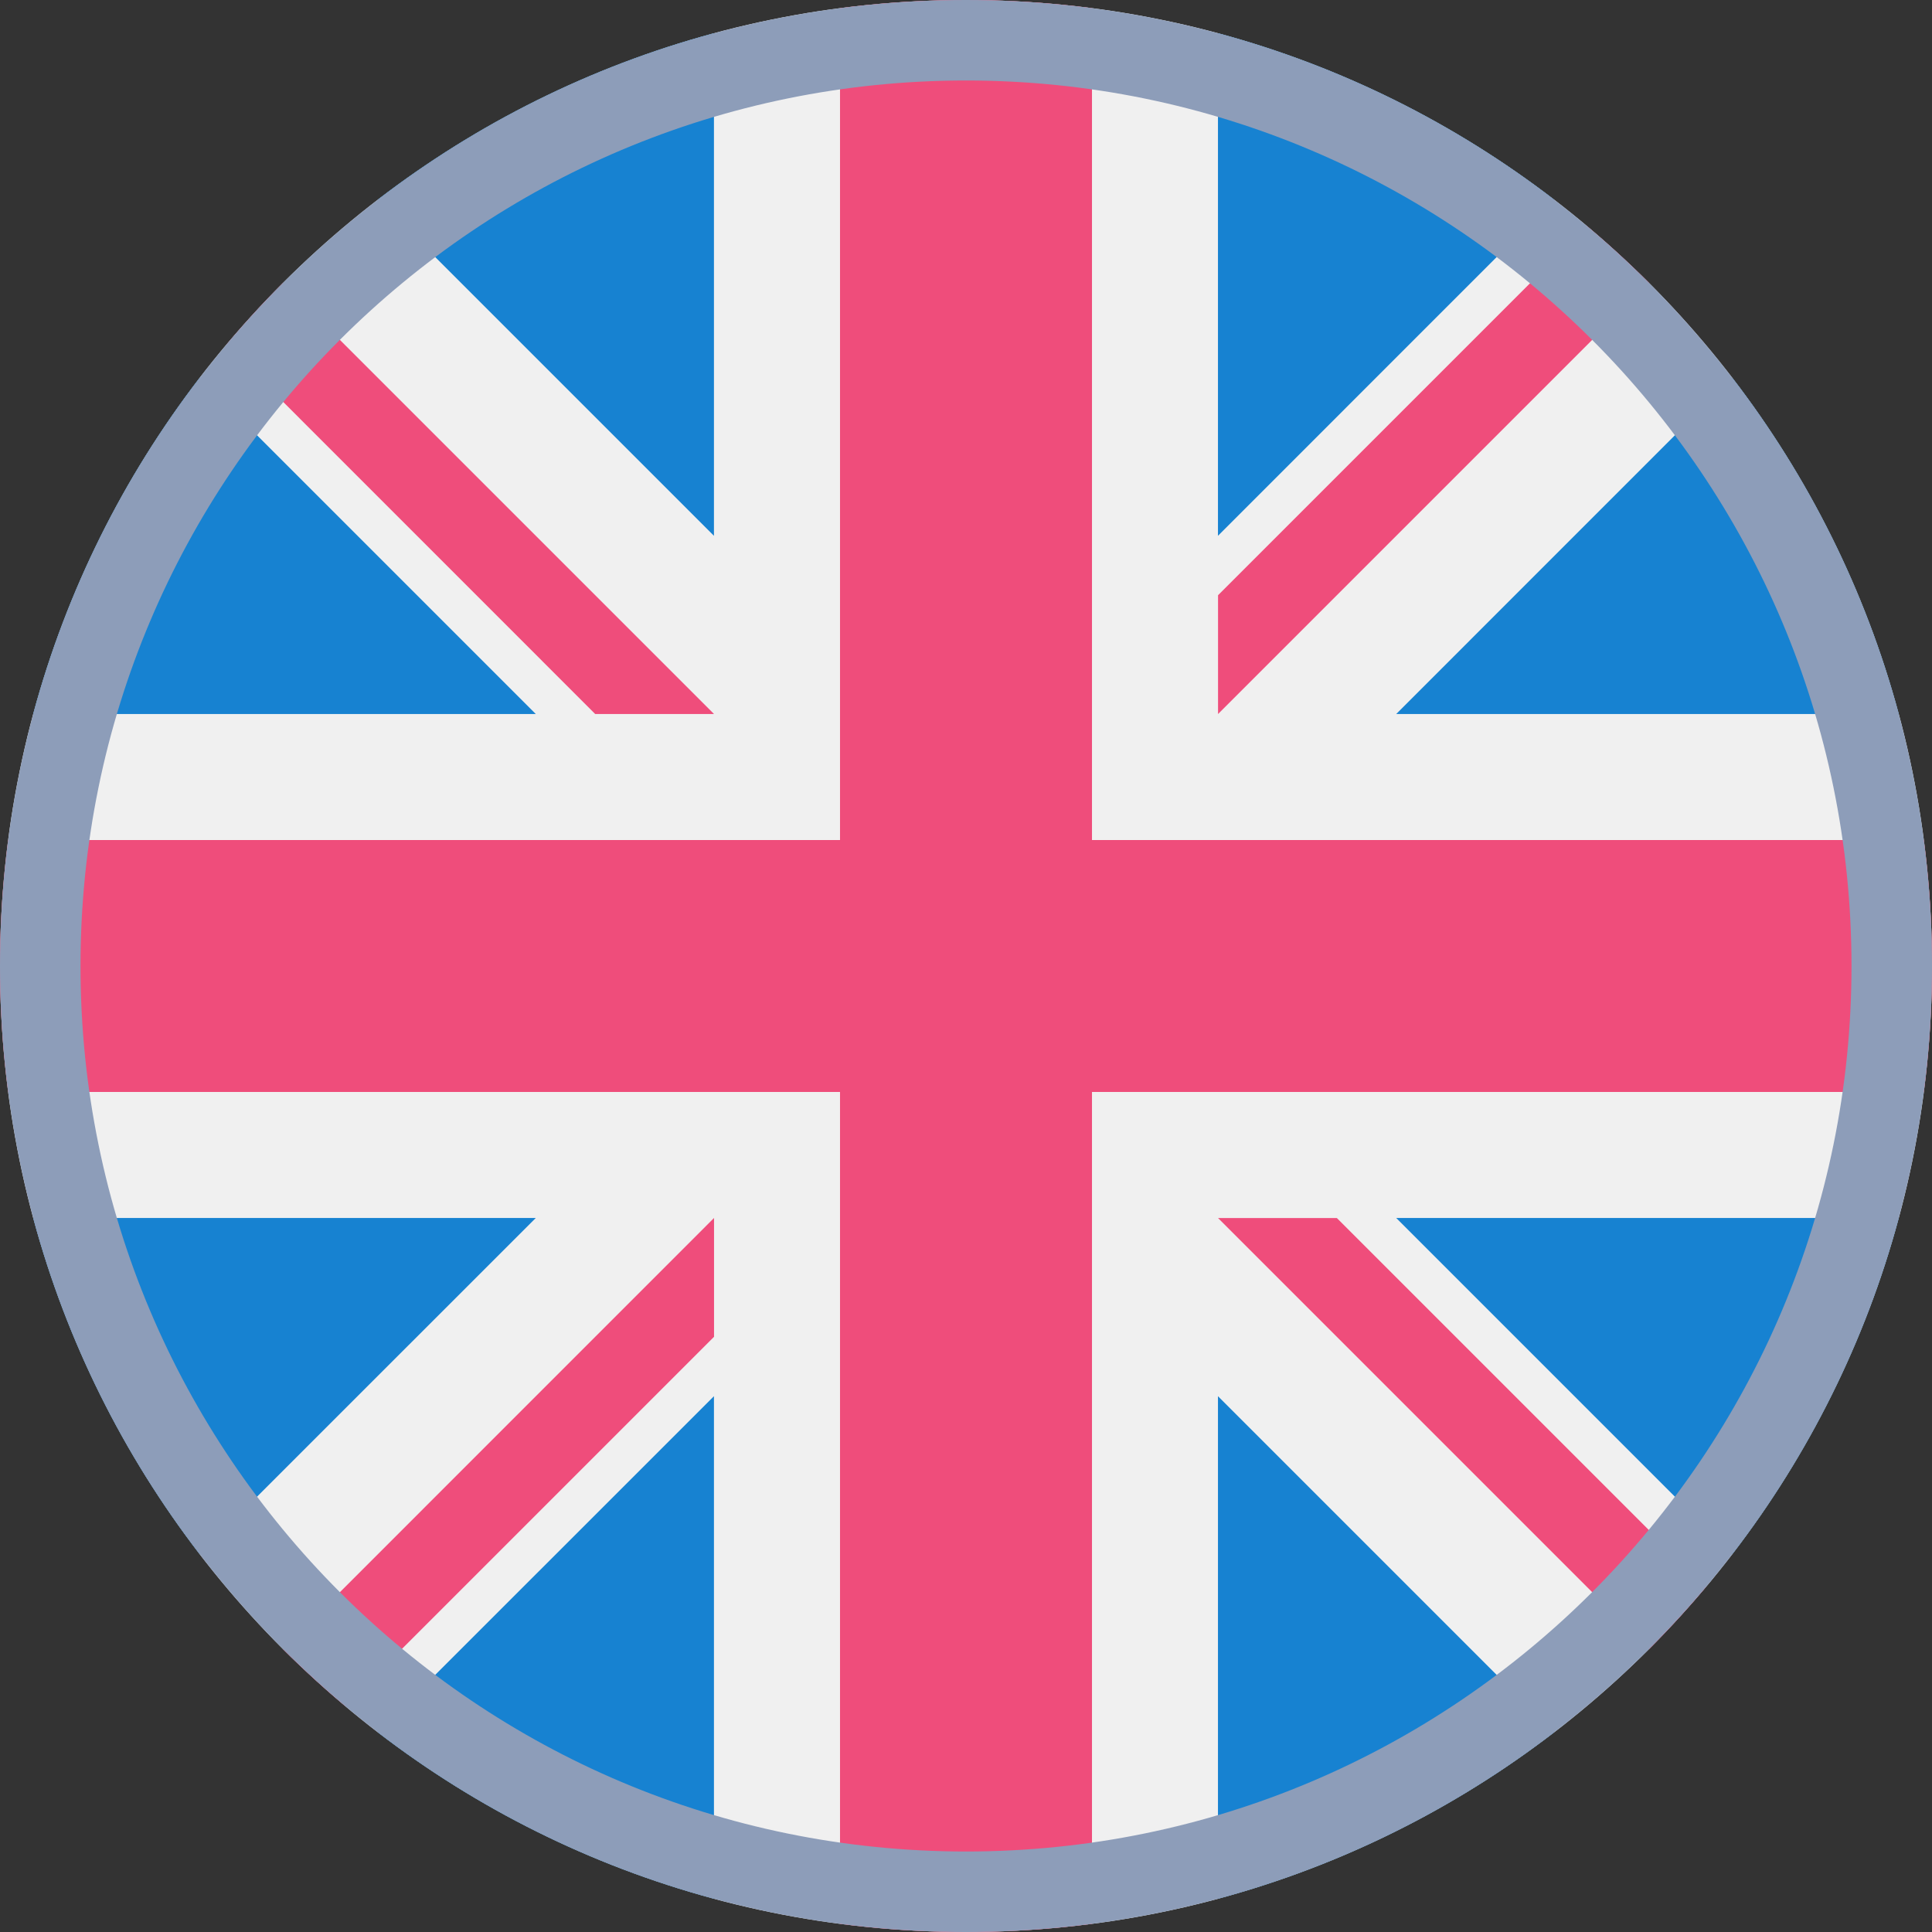
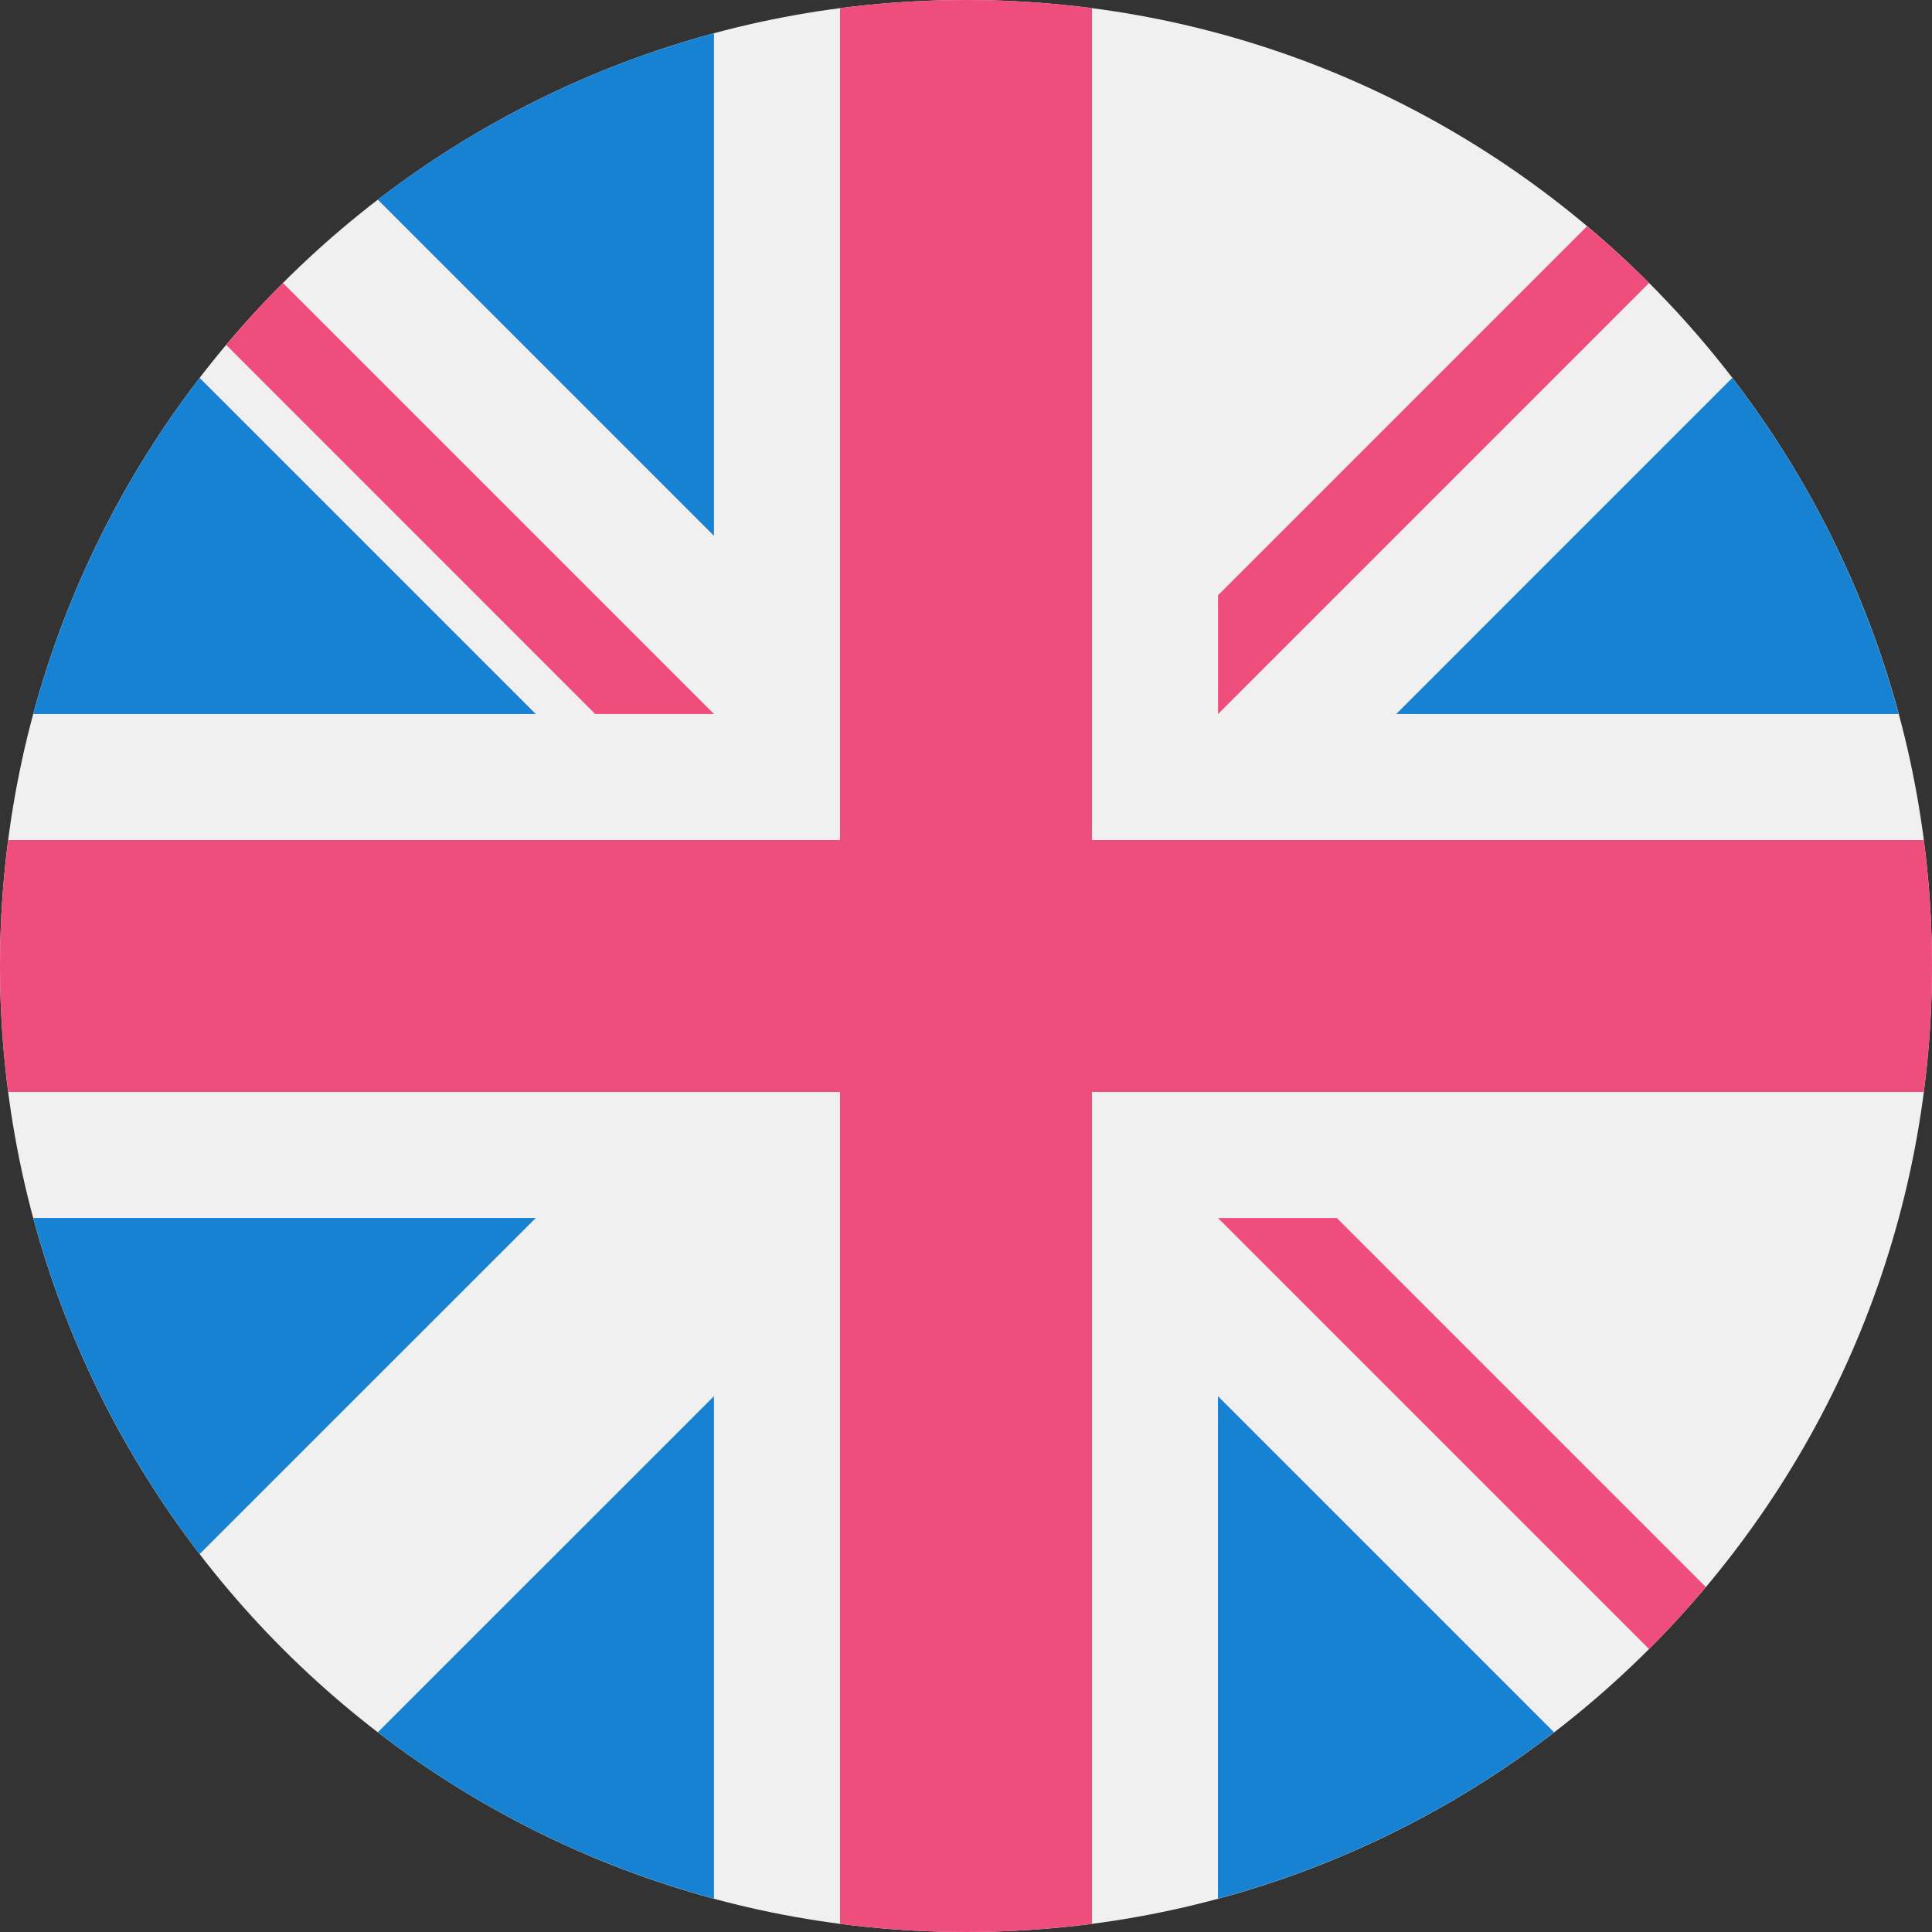
<svg xmlns="http://www.w3.org/2000/svg" width="24" height="24" viewBox="0 0 24 24" fill="none">
  <rect x="0" y="0" width="24" height="24" fill="#333333" stroke="none" />
  <path d="M12 24C18.627 24 24 18.627 24 12C24 5.373 18.627 0 12 0C5.373 0 0 5.373 0 12C0 18.627 5.373 24 12 24Z" fill="#F0F0F0" />
  <path d="M2.48 4.694C1.538 5.921 0.827 7.334 0.413 8.87H6.656L2.48 4.694Z" fill="#1782D1" />
  <path d="M23.586 8.87C23.172 7.334 22.462 5.921 21.519 4.694L17.344 8.87H23.586Z" fill="#1782D1" />
-   <path d="M0.413 15.13C0.827 16.665 1.538 18.079 2.48 19.305L6.656 15.13H0.413Z" fill="#1782D1" />
-   <path d="M19.305 2.48C18.079 1.538 16.666 0.827 15.13 0.413V6.656L19.305 2.48Z" fill="#1782D1" />
+   <path d="M0.413 15.13C0.827 16.665 1.538 18.079 2.48 19.305L6.656 15.13H0.413" fill="#1782D1" />
  <path d="M4.693 21.519C5.92 22.462 7.333 23.172 8.869 23.586V17.344L4.693 21.519Z" fill="#1782D1" />
  <path d="M8.869 0.413C7.333 0.827 5.92 1.538 4.693 2.48L8.869 6.656V0.413Z" fill="#1782D1" />
  <path d="M15.13 23.586C16.665 23.172 18.079 22.462 19.305 21.519L15.13 17.344V23.586Z" fill="#1782D1" />
-   <path d="M17.344 15.13L21.519 19.305C22.462 18.079 23.172 16.665 23.586 15.13H17.344Z" fill="#1782D1" />
  <path d="M23.898 10.435H13.565H13.565V0.102C13.053 0.035 12.53 0 12 0C11.469 0 10.947 0.035 10.435 0.102V10.435V10.435H0.102C0.035 10.947 0 11.47 0 12C0 12.531 0.035 13.053 0.102 13.565H10.435H10.435V23.898C10.947 23.965 11.469 24 12 24C12.53 24 13.053 23.965 13.565 23.898V13.565V13.565H23.898C23.965 13.053 24 12.531 24 12C24 11.47 23.965 10.947 23.898 10.435Z" fill="#EF4D7B" />
  <path d="M15.131 15.131L20.486 20.486C20.732 20.239 20.967 19.982 21.191 19.715L16.607 15.131H15.131V15.131Z" fill="#EF4D7B" />
-   <path d="M8.87 15.131H8.869L3.515 20.486C3.761 20.732 4.018 20.967 4.285 21.191L8.87 16.606V15.131Z" fill="#EF4D7B" />
  <path d="M8.87 8.87V8.87L3.515 3.515C3.269 3.761 3.034 4.018 2.81 4.285L7.394 8.87H8.87V8.87Z" fill="#EF4D7B" />
  <path d="M15.131 8.87L20.486 3.515C20.239 3.269 19.982 3.034 19.715 2.81L15.131 7.394V8.87Z" fill="#EF4D7B" />
-   <path d="M12 23.5C18.351 23.5 23.5 18.351 23.5 12C23.5 5.649 18.351 0.5 12 0.5C5.649 0.5 0.5 5.649 0.5 12C0.5 18.351 5.649 23.5 12 23.5Z" stroke="#8D9DB9" />
</svg>